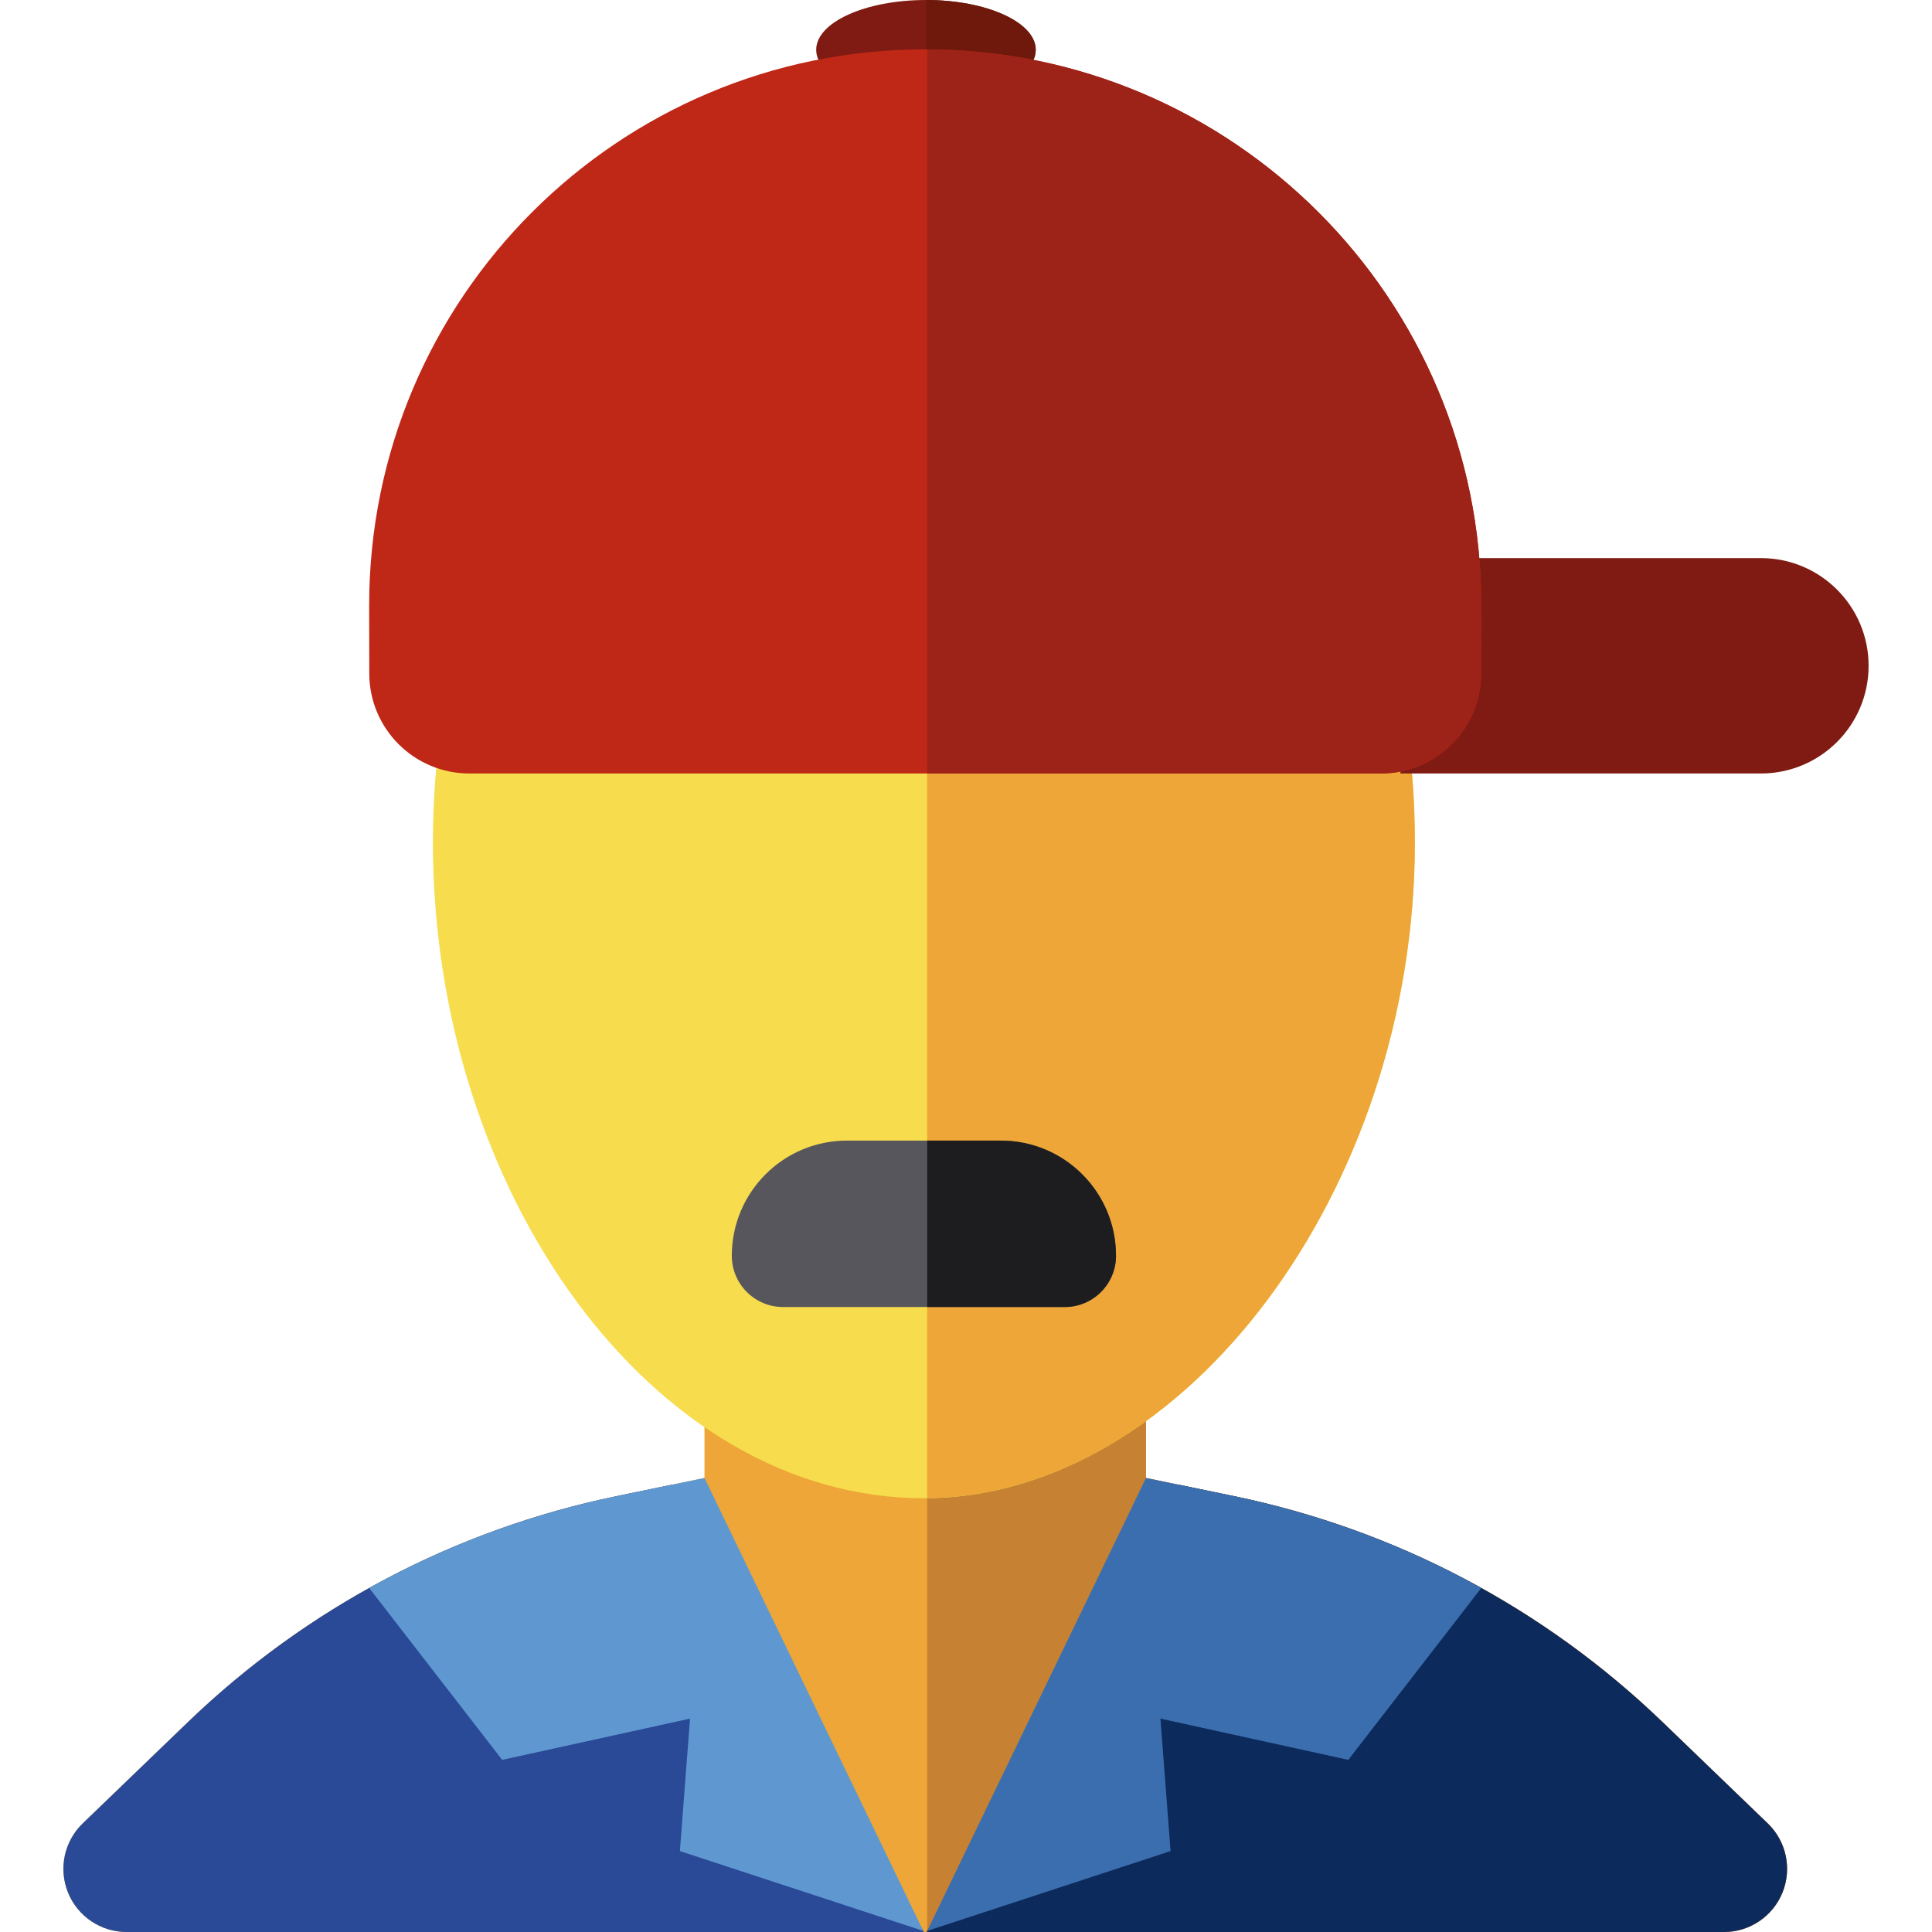
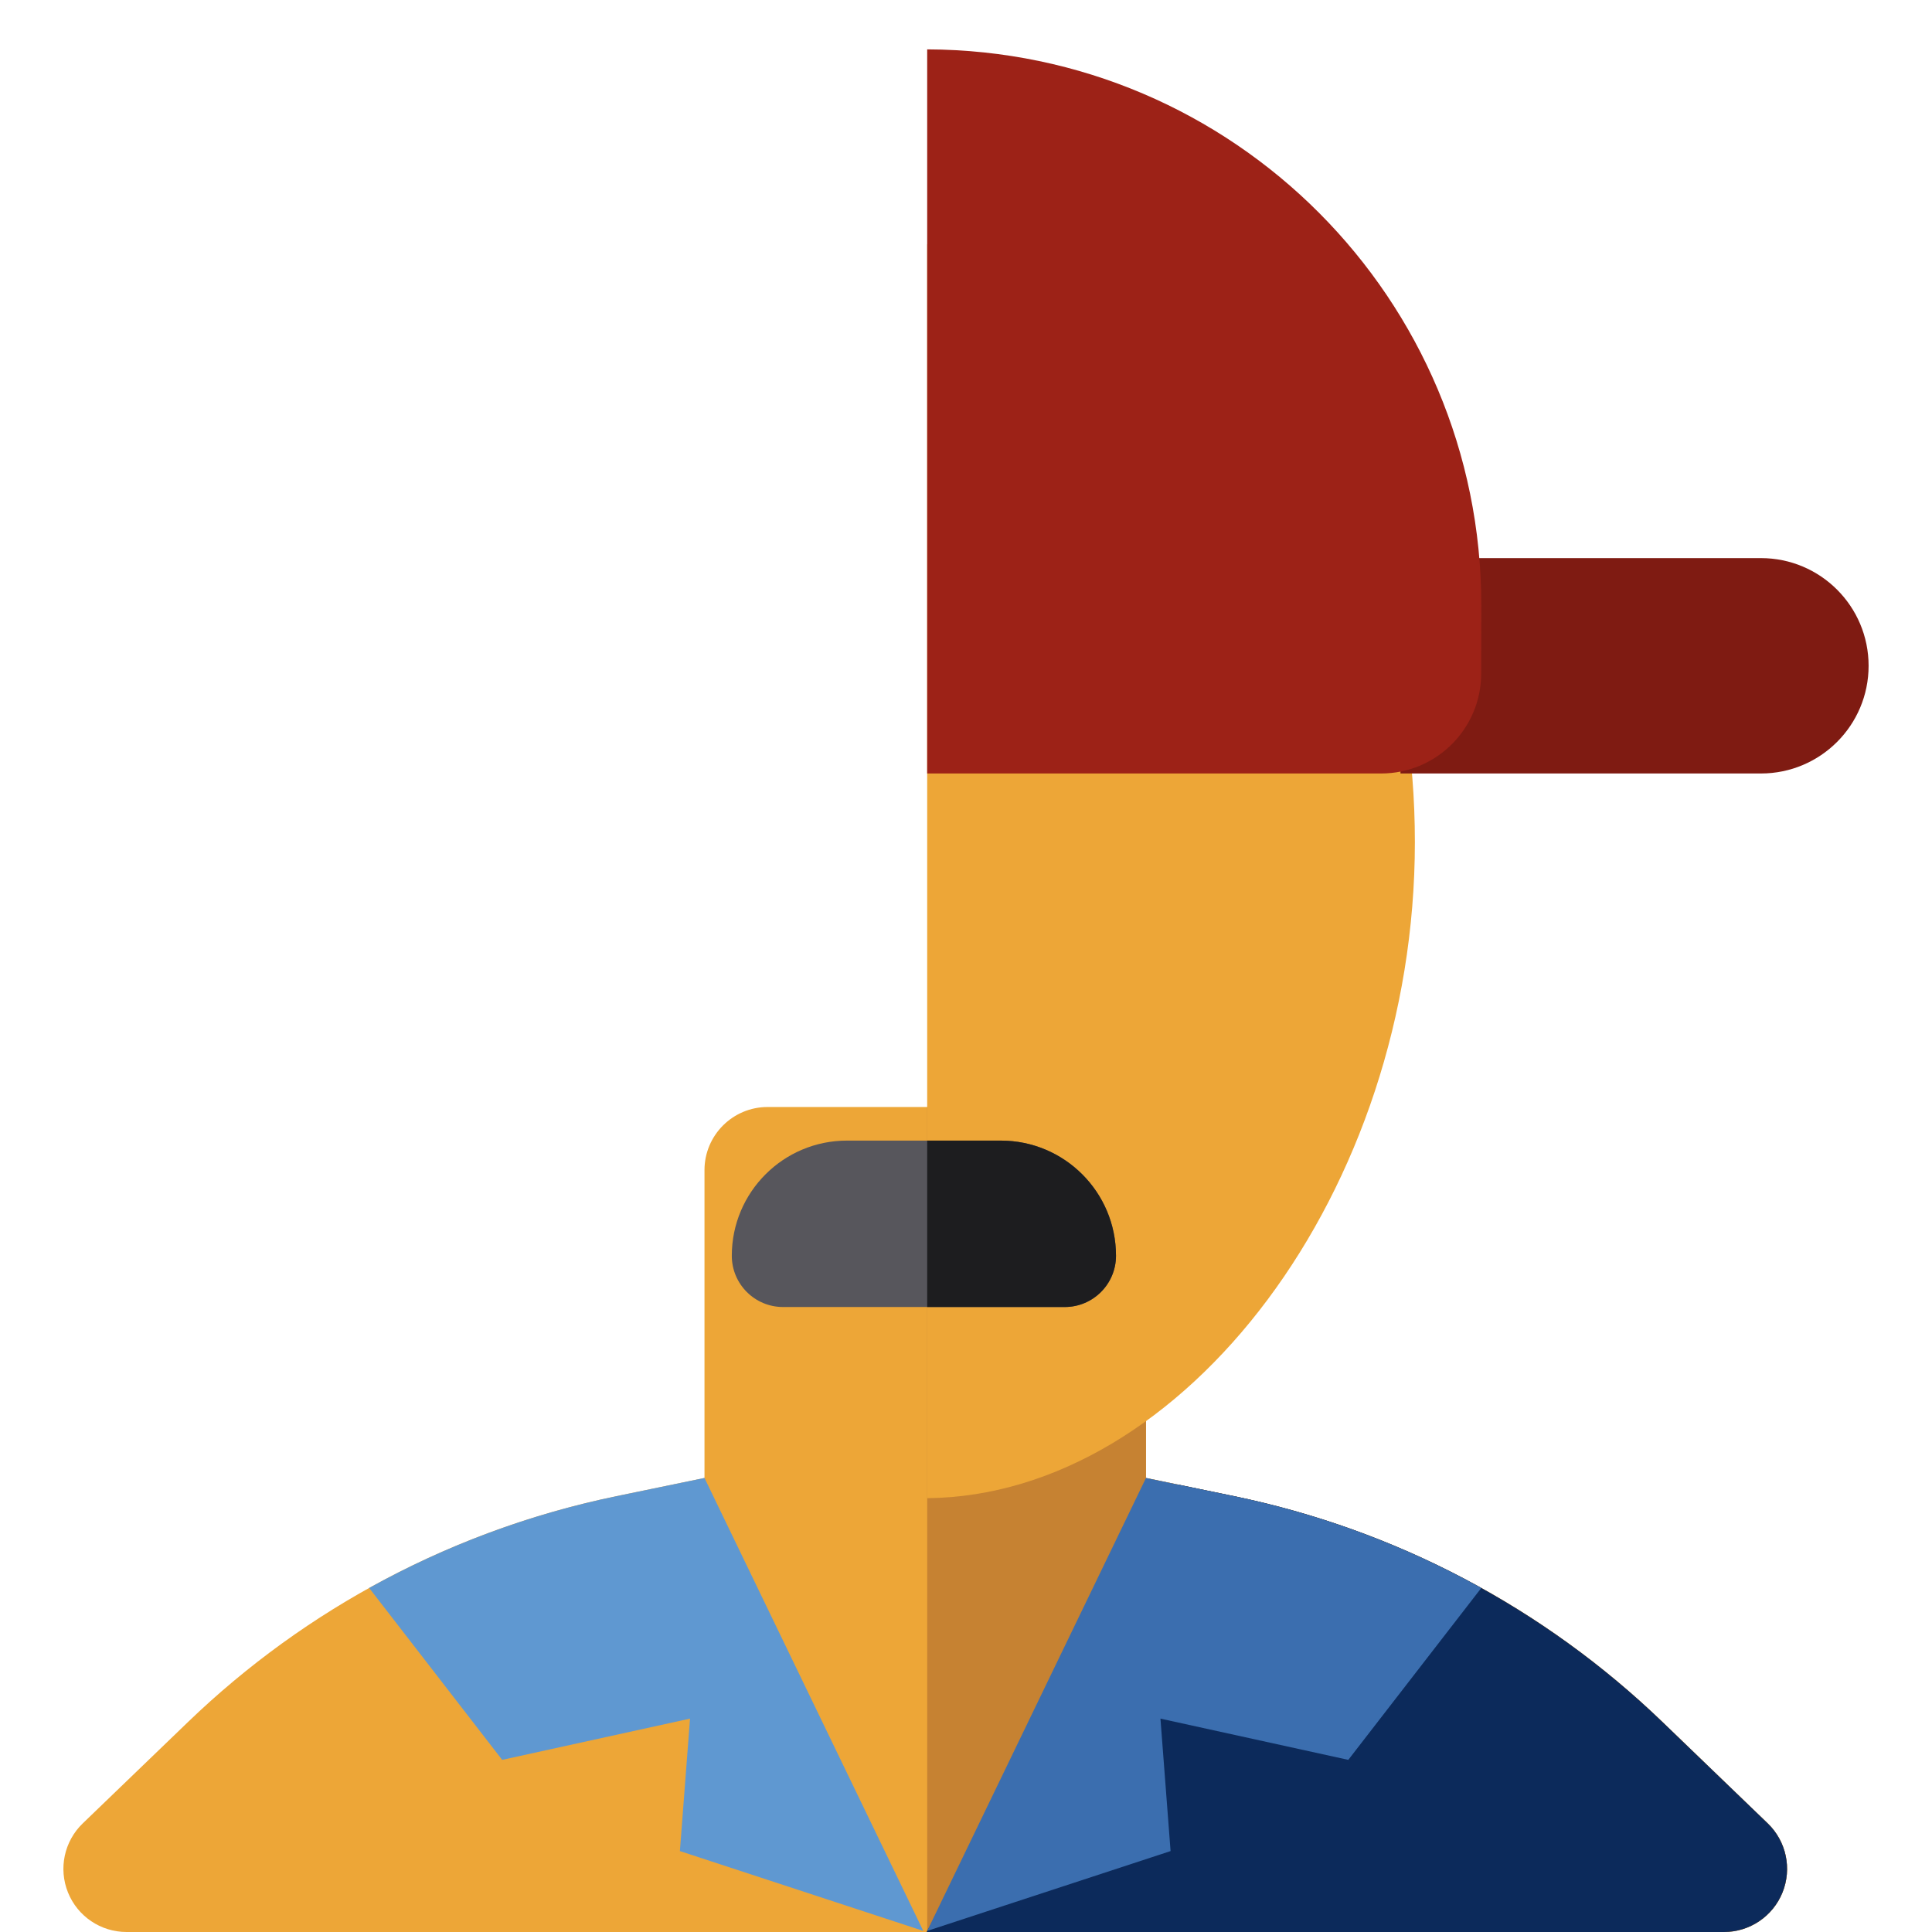
<svg xmlns="http://www.w3.org/2000/svg" height="800px" width="800px" version="1.1" id="Layer_1" viewBox="0 0 512 512" xml:space="preserve">
-   <ellipse style="fill:#7F1B12;" cx="245.388" cy="13.196" rx="29.088" ry="13.196" />
-   <path style="fill:#6E190C;" d="M274.483,13.196C274.483,5.908,261.459,0,245.392,0v26.391  C261.459,26.391,274.483,20.483,274.483,13.196z" />
  <path style="fill:#EDA637;" d="M468.47,483.221l-27.835-26.813c-31.496-30.341-70.783-51.057-113.612-59.911l-23.323-4.821v-81.579  c0-9.24-7.491-16.73-16.73-16.73h-83.544c-9.24,0-16.73,7.491-16.73,16.73v81.578l-23.323,4.822  c-42.828,8.854-82.115,29.57-113.612,59.911L21.926,483.22c-4.914,4.735-6.461,11.979-3.909,18.307  C20.568,507.855,26.708,512,33.532,512h423.333c6.824,0,12.964-4.145,15.516-10.473C474.933,495.198,473.384,487.954,468.47,483.221  z" />
  <path style="fill:#C68232;" d="M440.635,456.408c-31.496-30.341-70.783-51.057-113.612-59.911l-23.323-4.821v-81.579  c0-9.24-7.491-16.73-16.73-16.73h-41.256v218.632h211.15c6.824,0,12.964-4.145,15.516-10.473c2.552-6.329,1.005-13.573-3.909-18.306  L440.635,456.408z" />
-   <path style="fill:#F7DC4D;" d="M374.958,223.171c0,92.654-61.571,173.881-130.117,173.881c-72.054,0-130.117-81.225-130.117-173.881  S172.98,64.726,244.842,64.726S374.958,130.516,374.958,223.171z" />
  <path style="fill:#EDA637;" d="M245.714,64.738v332.297c68.195-0.687,129.244-81.603,129.244-173.864  C374.958,130.893,317.173,65.269,245.714,64.738z" />
-   <path style="fill:#2A4997;" d="M178.291,393.412l-14.919,3.085c-42.828,8.854-82.115,29.57-113.612,59.911L21.924,483.22  c-4.914,4.735-6.461,11.979-3.909,18.307C20.567,507.855,26.707,512,33.531,512h211.311L178.291,393.412z" />
-   <path style="fill:#0C2A5B;" d="M312.104,393.412l14.919,3.085c42.828,8.854,82.115,29.57,113.612,59.911l27.836,26.812  c4.914,4.735,6.461,11.979,3.909,18.307c-2.552,6.328-8.692,10.473-15.516,10.473H245.553L312.104,393.412z" />
+   <path style="fill:#0C2A5B;" d="M312.104,393.412l14.919,3.085c42.828,8.854,82.115,29.57,113.612,59.911l27.836,26.812  c4.914,4.735,6.461,11.979,3.909,18.307c-2.552,6.328-8.692,10.473-15.516,10.473H245.553z" />
  <path style="fill:#57565C;" d="M282.167,346.373h-74.65c-7.502,0-13.583-6.081-13.583-13.583l0,0c0-16.855,13.664-30.52,30.52-30.52  h40.777c16.855,0,30.52,13.664,30.52,30.52l0,0C295.749,340.292,289.668,346.373,282.167,346.373z" />
  <path style="fill:#7F1B12;" d="M466.661,204.981h-95.52v-57.077h95.52c15.761,0,28.538,12.777,28.538,28.538l0,0  C495.199,192.204,482.422,204.981,466.661,204.981z" />
  <path style="fill:#5F98D1;" d="M244.681,511.713l-57.985-120.038l-23.323,4.822c-23.1,4.775-45.166,13.007-65.539,24.332  l35.247,45.552l49.783-10.928l-2.684,35.102L244.681,511.713z" />
  <path style="fill:#3B6EAF;" d="M245.714,511.713l57.985-120.038l23.323,4.822c23.1,4.775,45.166,13.007,65.539,24.332  l-35.247,45.552l-49.783-10.928l2.684,35.102L245.714,511.713z" />
  <path style="fill:#1D1D1F;" d="M265.23,302.27h-19.516v44.103h36.453c7.502,0,13.583-6.082,13.583-13.583l0,0  C295.749,315.934,282.085,302.27,265.23,302.27z" />
-   <path style="fill:#BF2717;" d="M366.01,204.981c14.627,0,26.492-11.843,26.524-26.469c0.02-9.037,0.03-17.124,0.03-18.068  c0-81.388-65.978-147.367-147.367-147.367S97.831,79.057,97.831,160.444c0,0.945,0.011,9.031,0.03,18.068  c0.032,14.627,11.897,26.469,26.524,26.469H366.01z" />
  <path style="fill:#9D2217;" d="M245.714,13.084v191.897H366.01c14.627,0,26.492-11.843,26.524-26.468  c0.02-9.037,0.03-17.124,0.03-18.068C392.564,79.229,326.864,13.364,245.714,13.084z" />
</svg>